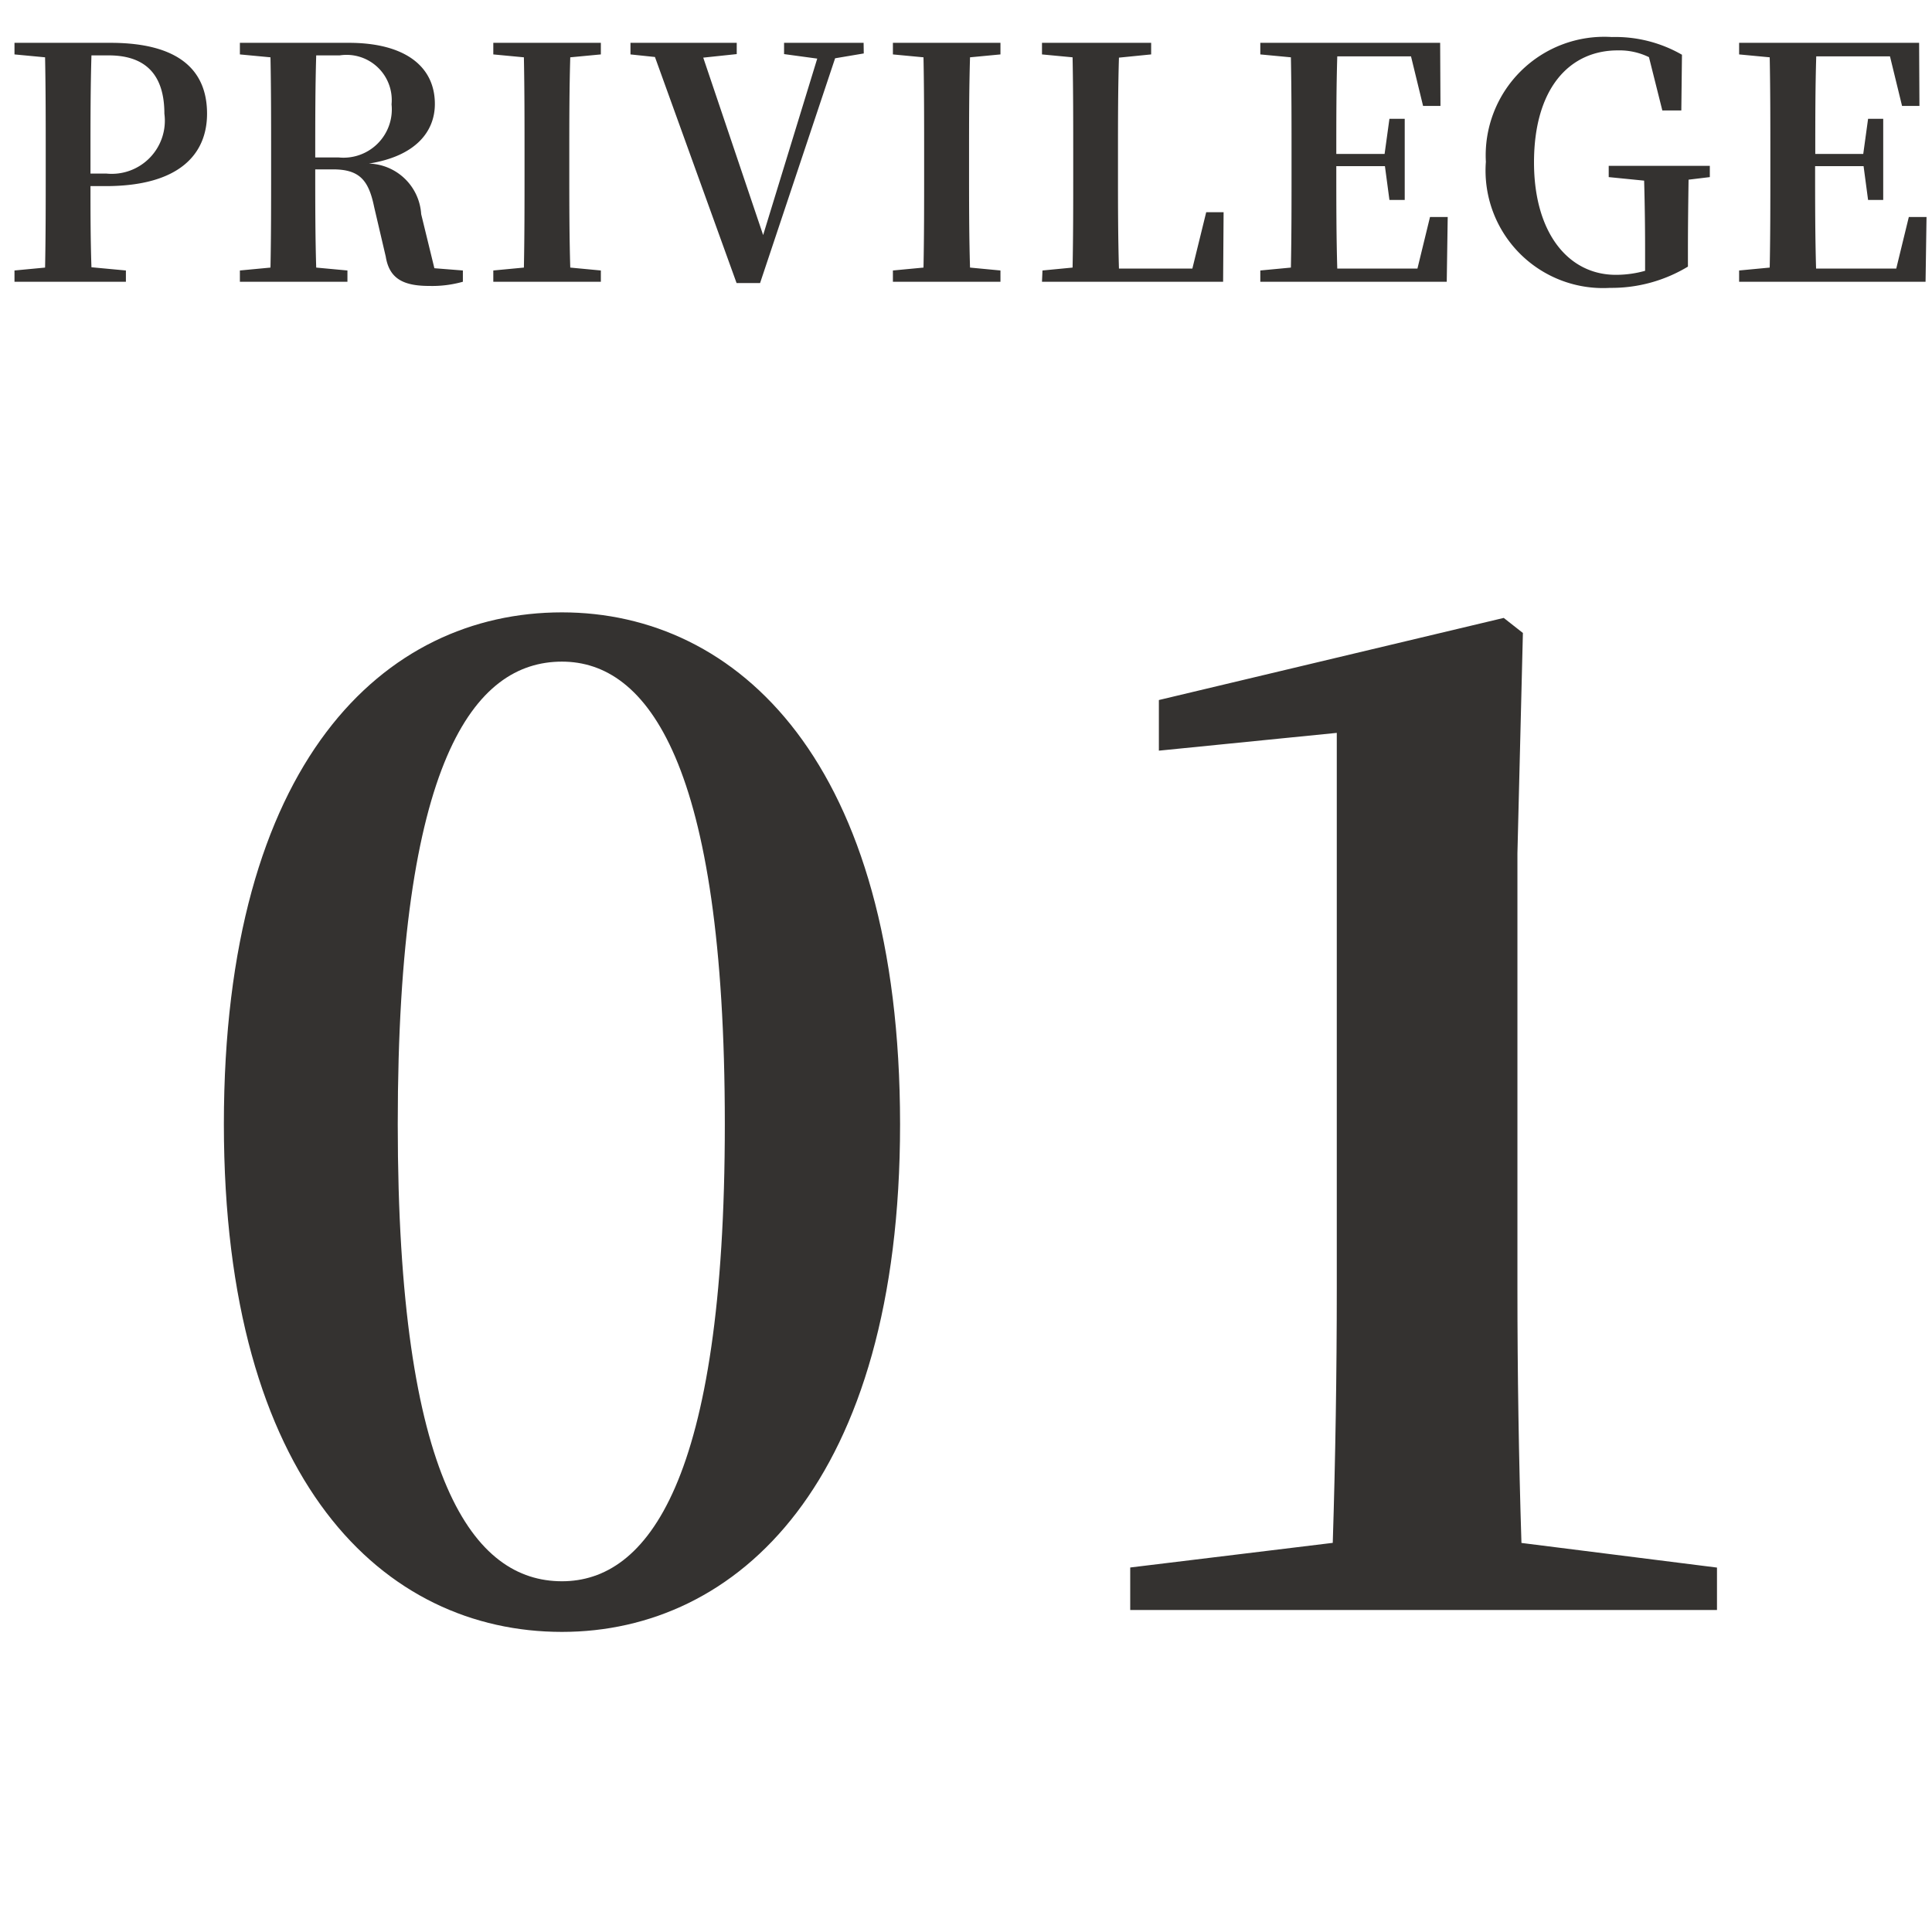
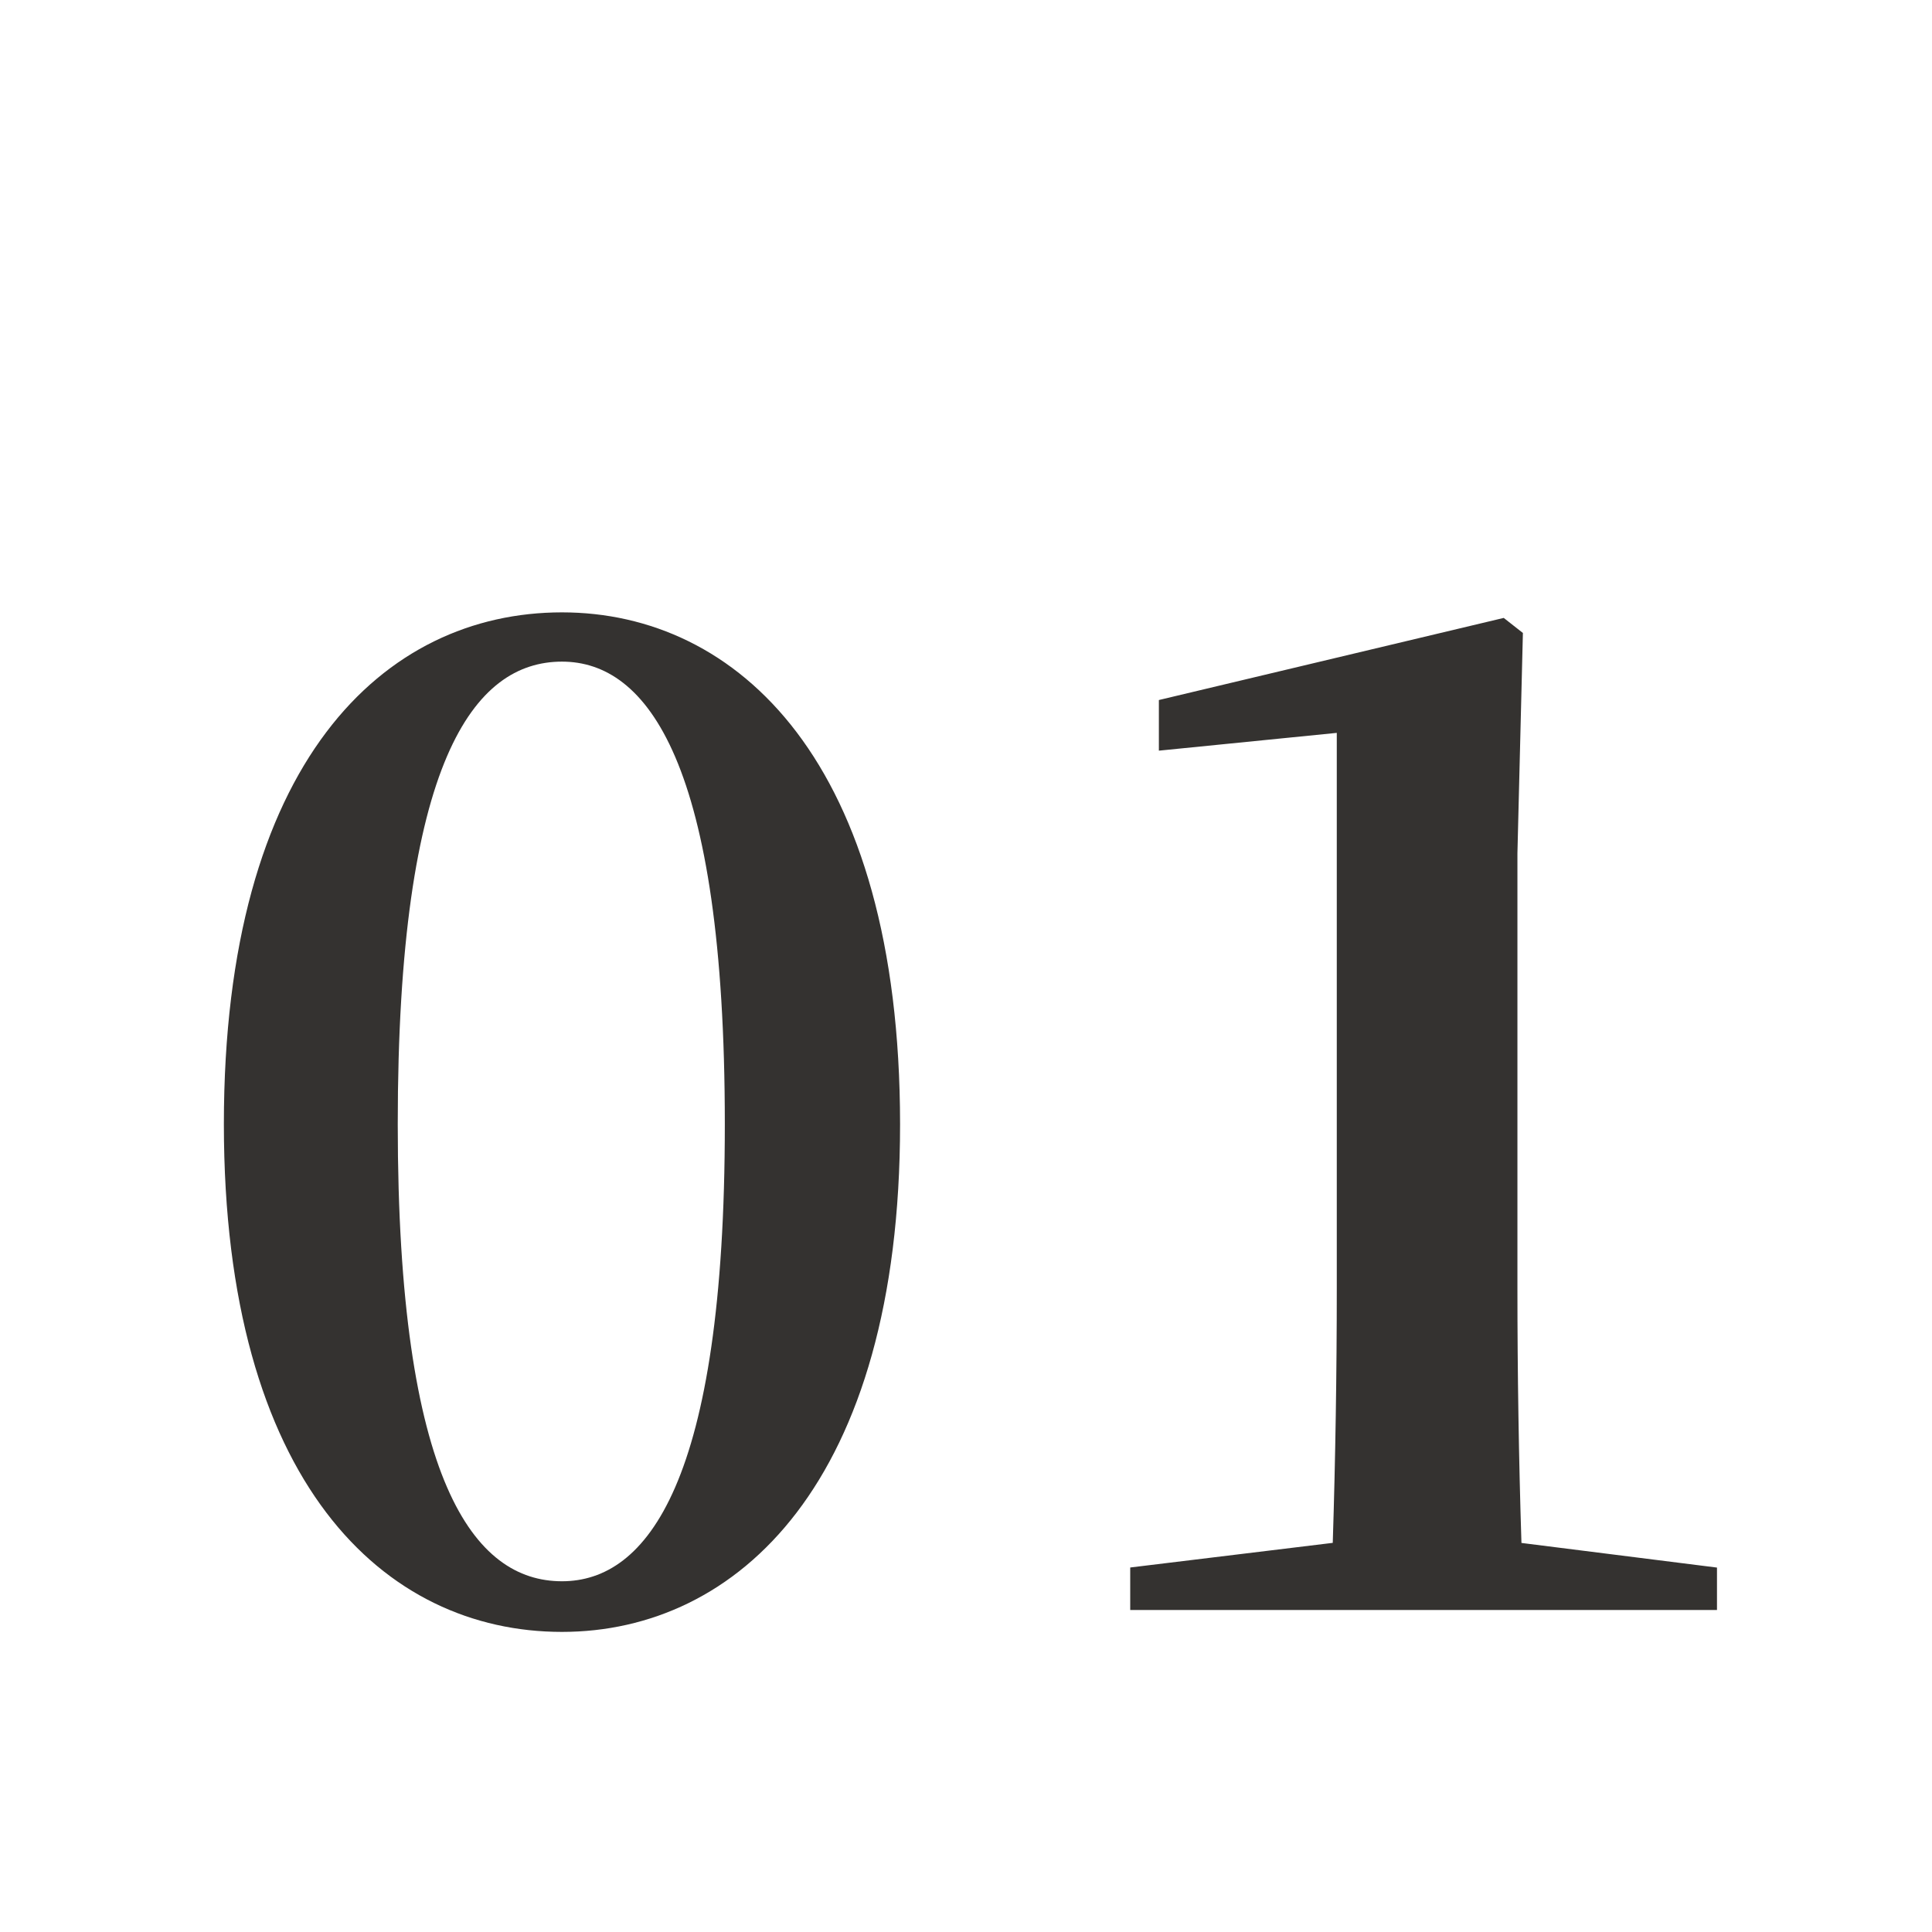
<svg xmlns="http://www.w3.org/2000/svg" width="48" height="48" viewBox="0 0 48 48">
  <g id="グループ_14117" data-name="グループ 14117" transform="translate(-955 -9768)">
    <rect id="長方形_3877" data-name="長方形 3877" width="48" height="48" transform="translate(955 9768)" fill="#fff" />
    <path id="パス_74753" data-name="パス 74753" d="M5.882-12.07c0-9.044,1.9-11.492,4.08-11.492,2.108,0,4.046,2.482,4.046,11.492,0,8.908-1.938,11.356-4.046,11.356C7.786-.714,5.882-3.162,5.882-12.07Zm4.08-12.716c-4.42,0-8.4,3.706-8.4,12.716C1.564-3.162,5.542.544,9.962.544c4.352,0,8.4-3.706,8.4-12.614C18.36-21.08,14.314-24.786,9.962-24.786ZM33.8-1.666q-.1-3.162-.1-6.324V-18.8l.136-5.474-.476-.374-8.568,2.04v1.258l4.42-.442v13.8q0,3.162-.1,6.324l-5.032.612V0H38.658V-1.054Z" transform="translate(959 9808)" fill="#343230" />
-     <path id="パス_74754" data-name="パス 74754" d="M2.7-5.624c.936,0,1.384.5,1.384,1.448A1.32,1.32,0,0,1,2.64-2.688H2.248V-3.16c0-.832,0-1.656.024-2.464ZM2.624-2.376c1.848,0,2.52-.808,2.52-1.8,0-1.088-.712-1.76-2.4-1.76H.36v.288l.76.072c.016.808.016,1.616.016,2.416v.392c0,.816,0,1.624-.016,2.416L.36-.28V0H3.128V-.28L2.272-.36c-.024-.7-.024-1.392-.024-2.016Zm5.208-.712c0-.92,0-1.728.024-2.536H8.44A1.123,1.123,0,0,1,9.728-4.408a1.2,1.2,0,0,1-1.312,1.32Zm2.96,2.752L10.464-1.68a1.34,1.34,0,0,0-1.3-1.256c1.168-.184,1.64-.8,1.64-1.48,0-.952-.768-1.52-2.136-1.52H5.96v.288l.76.072c.016.808.016,1.616.016,2.416v.392c0,.816,0,1.624-.016,2.416L5.96-.28V0H8.632V-.28L7.856-.352c-.024-.792-.024-1.6-.024-2.44h.44c.664,0,.888.272,1.024.936L9.584-.624c.088.544.432.728,1.08.728A2.811,2.811,0,0,0,11.5,0V-.28Zm4.136-5.312v-.288H12.256v.288l.76.072c.016.808.016,1.616.016,2.416v.392c0,.816,0,1.624-.016,2.416l-.76.072V0h2.672V-.28l-.76-.072c-.024-.8-.024-1.616-.024-2.416V-3.16c0-.816,0-1.616.024-2.416Zm6.528-.288H19.48v.28l.824.112L18.96-1.16,17.472-5.568l.832-.088v-.28h-2.64v.288l.608.064L18.3.032h.584l1.864-5.584.712-.12Zm3.4.288v-.288H22.184v.288l.76.072c.016.808.016,1.616.016,2.416v.392c0,.816,0,1.624-.016,2.416l-.76.072V0h2.672V-.28L24.1-.352c-.024-.8-.024-1.616-.024-2.416V-3.16c0-.816,0-1.616.024-2.416Zm5.112,3.92-.344,1.4H27.8c-.024-.808-.024-1.616-.024-2.36v-.536c0-.752,0-1.552.024-2.344l.8-.08v-.288H25.888v.288l.76.072c.016.808.016,1.616.016,2.416v.536c0,.688,0,1.48-.016,2.272L25.9-.28,25.888,0h4.5L30.4-1.728Zm5.56.12-.312,1.28H33.224c-.024-.816-.024-1.64-.024-2.544h1.208l.112.84H34.9V-4.048H34.52l-.12.872H33.2c0-.84,0-1.64.024-2.424h1.832l.3,1.232h.432l-.008-1.568H31.312v.288l.76.072c.016.808.016,1.616.016,2.416v.392c0,.816,0,1.624-.016,2.416l-.76.072V0h4.632l.024-1.608ZM42.48-2.88H39.968v.28l.88.088c.016.576.024,1.136.024,1.72v.52a2.669,2.669,0,0,1-.728.1c-1.184,0-2.032-1.048-2.032-2.792,0-1.84.88-2.784,2.08-2.784a1.672,1.672,0,0,1,.776.168L41.3-4.256h.472l.016-1.384a3.319,3.319,0,0,0-1.744-.44,2.946,2.946,0,0,0-3.128,3.1A2.919,2.919,0,0,0,40,.152a3.666,3.666,0,0,0,1.936-.528V-.768c0-.632.008-1.208.016-1.768L42.48-2.6Zm4.944,1.272-.312,1.28H45.12c-.024-.816-.024-1.64-.024-2.544H46.3l.112.84h.376V-4.048h-.376l-.12.872H45.1c0-.84,0-1.64.024-2.424h1.832l.3,1.232h.432L47.68-5.936H43.208v.288l.76.072c.016.808.016,1.616.016,2.416v.392c0,.816,0,1.624-.016,2.416l-.76.072V0H47.84l.024-1.608Z" transform="translate(955 9775)" fill="#343230" />
  </g>
</svg>